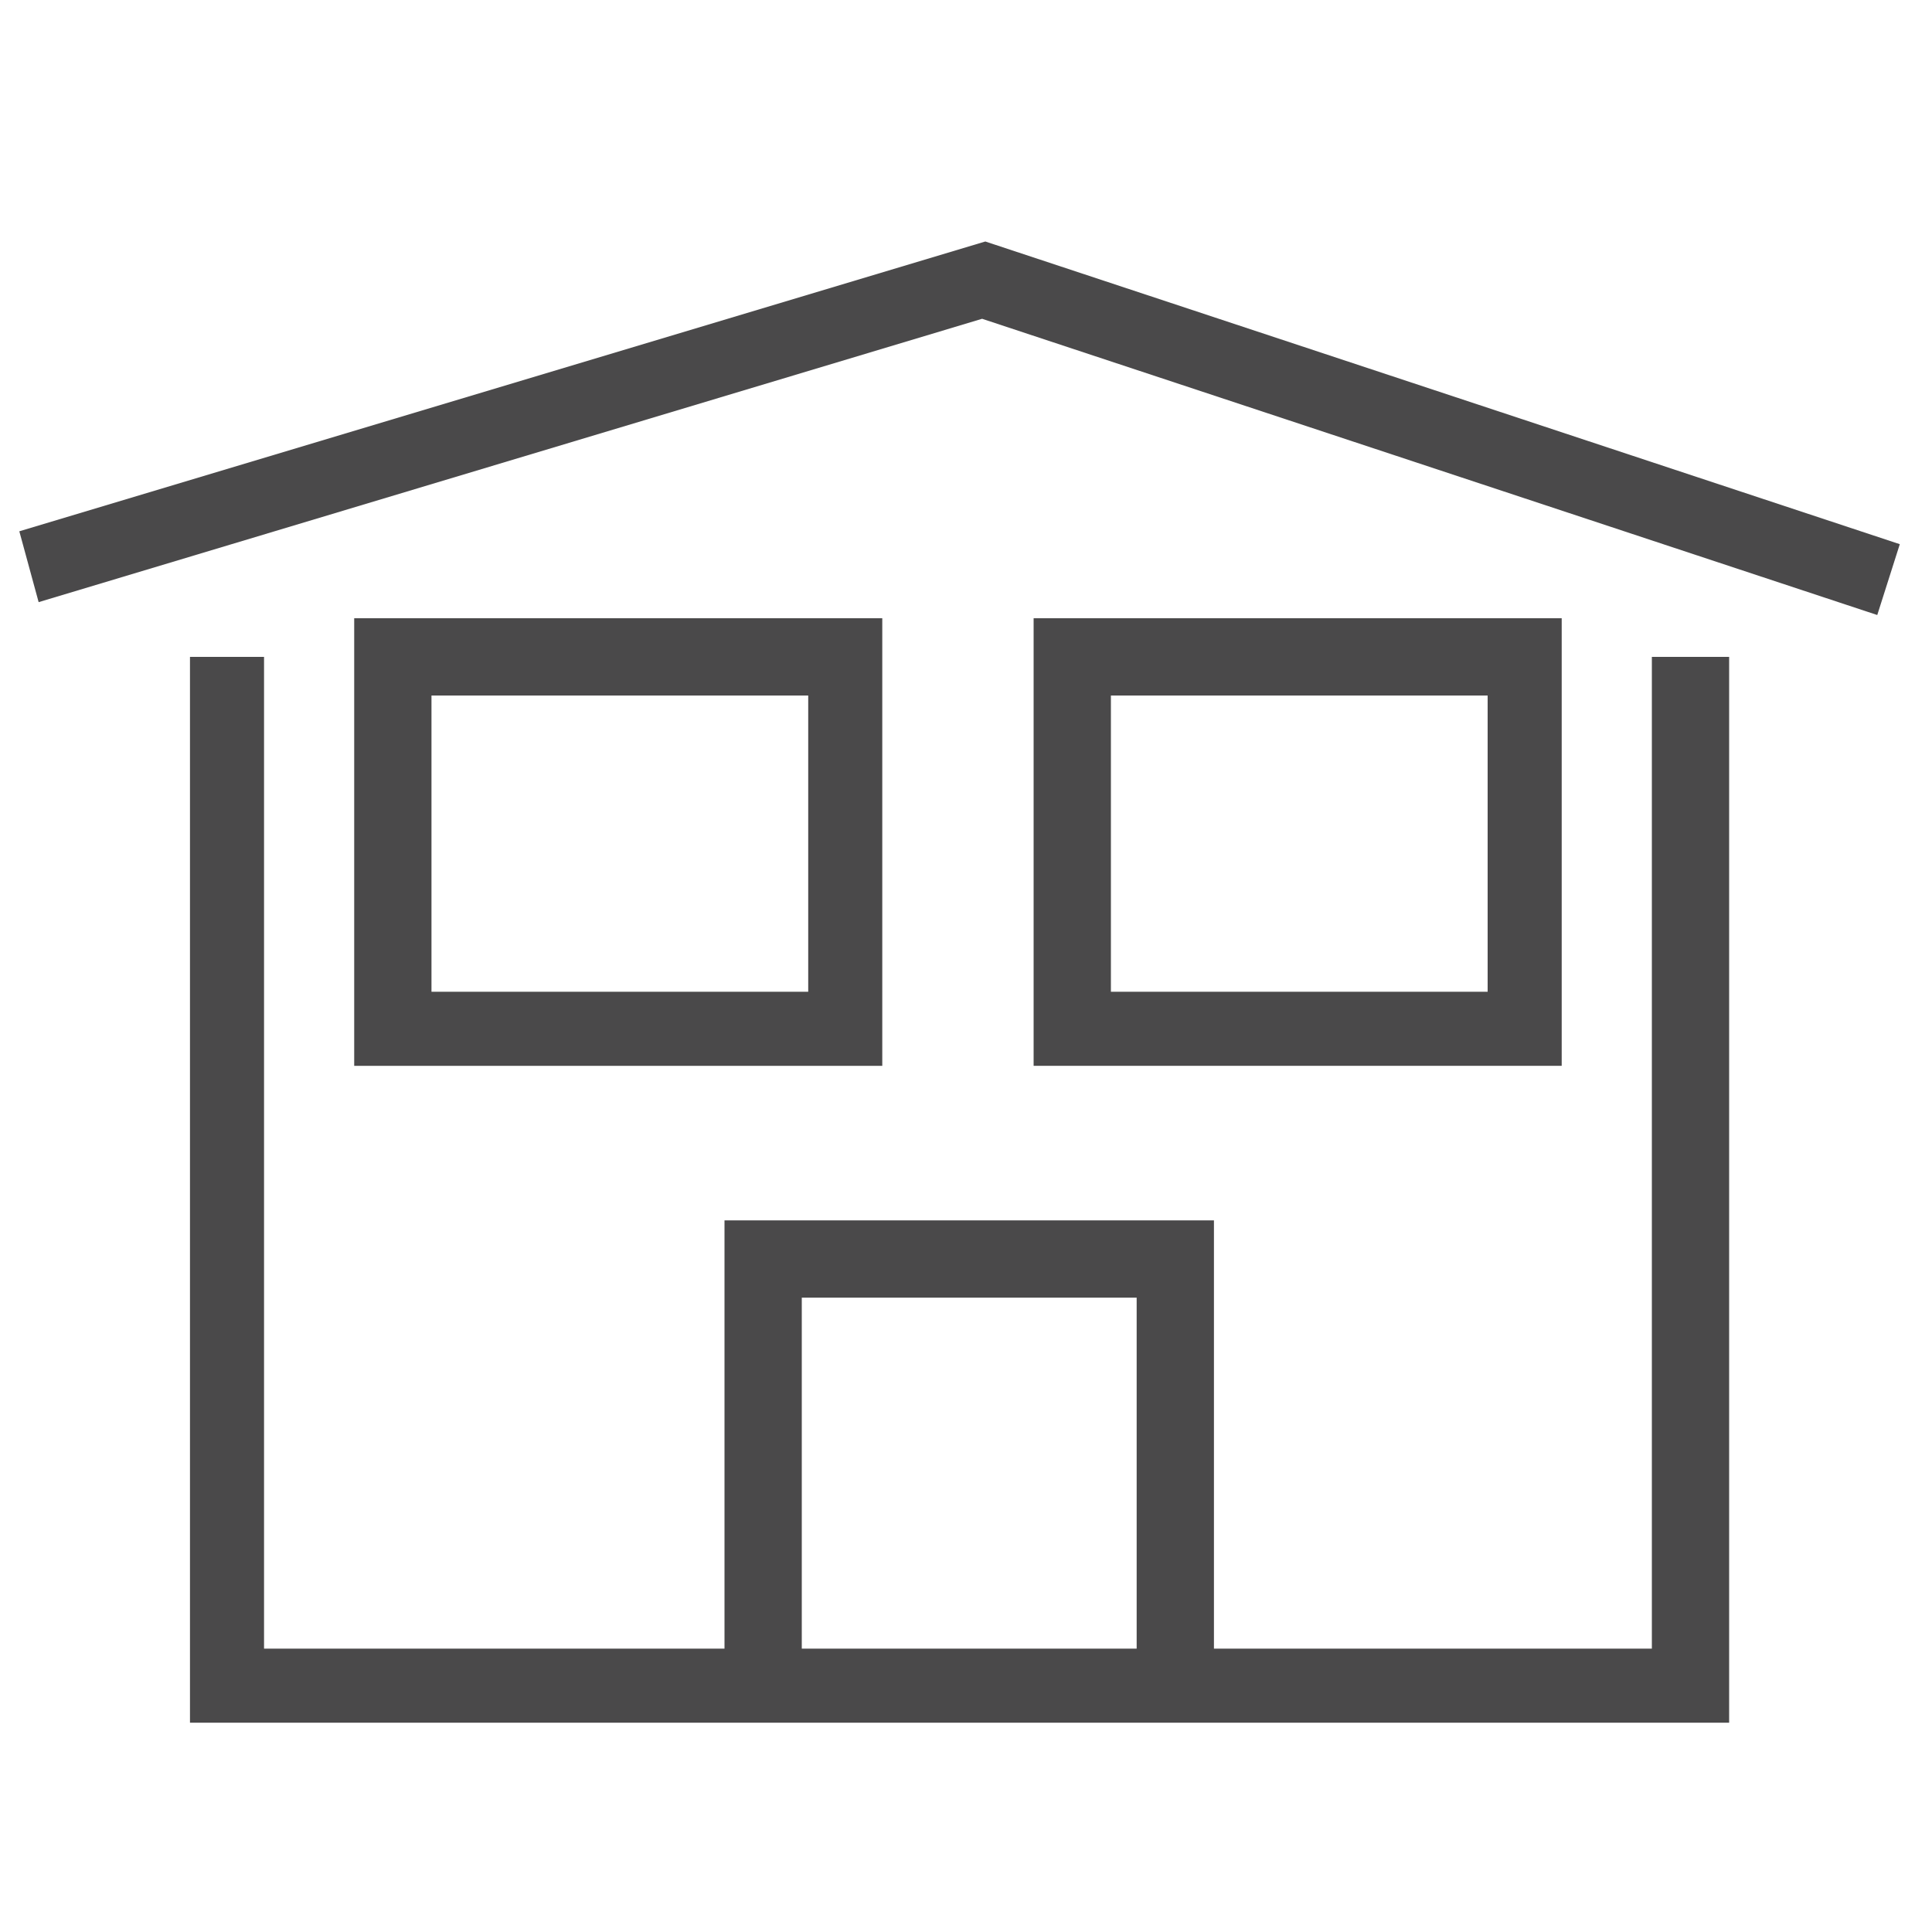
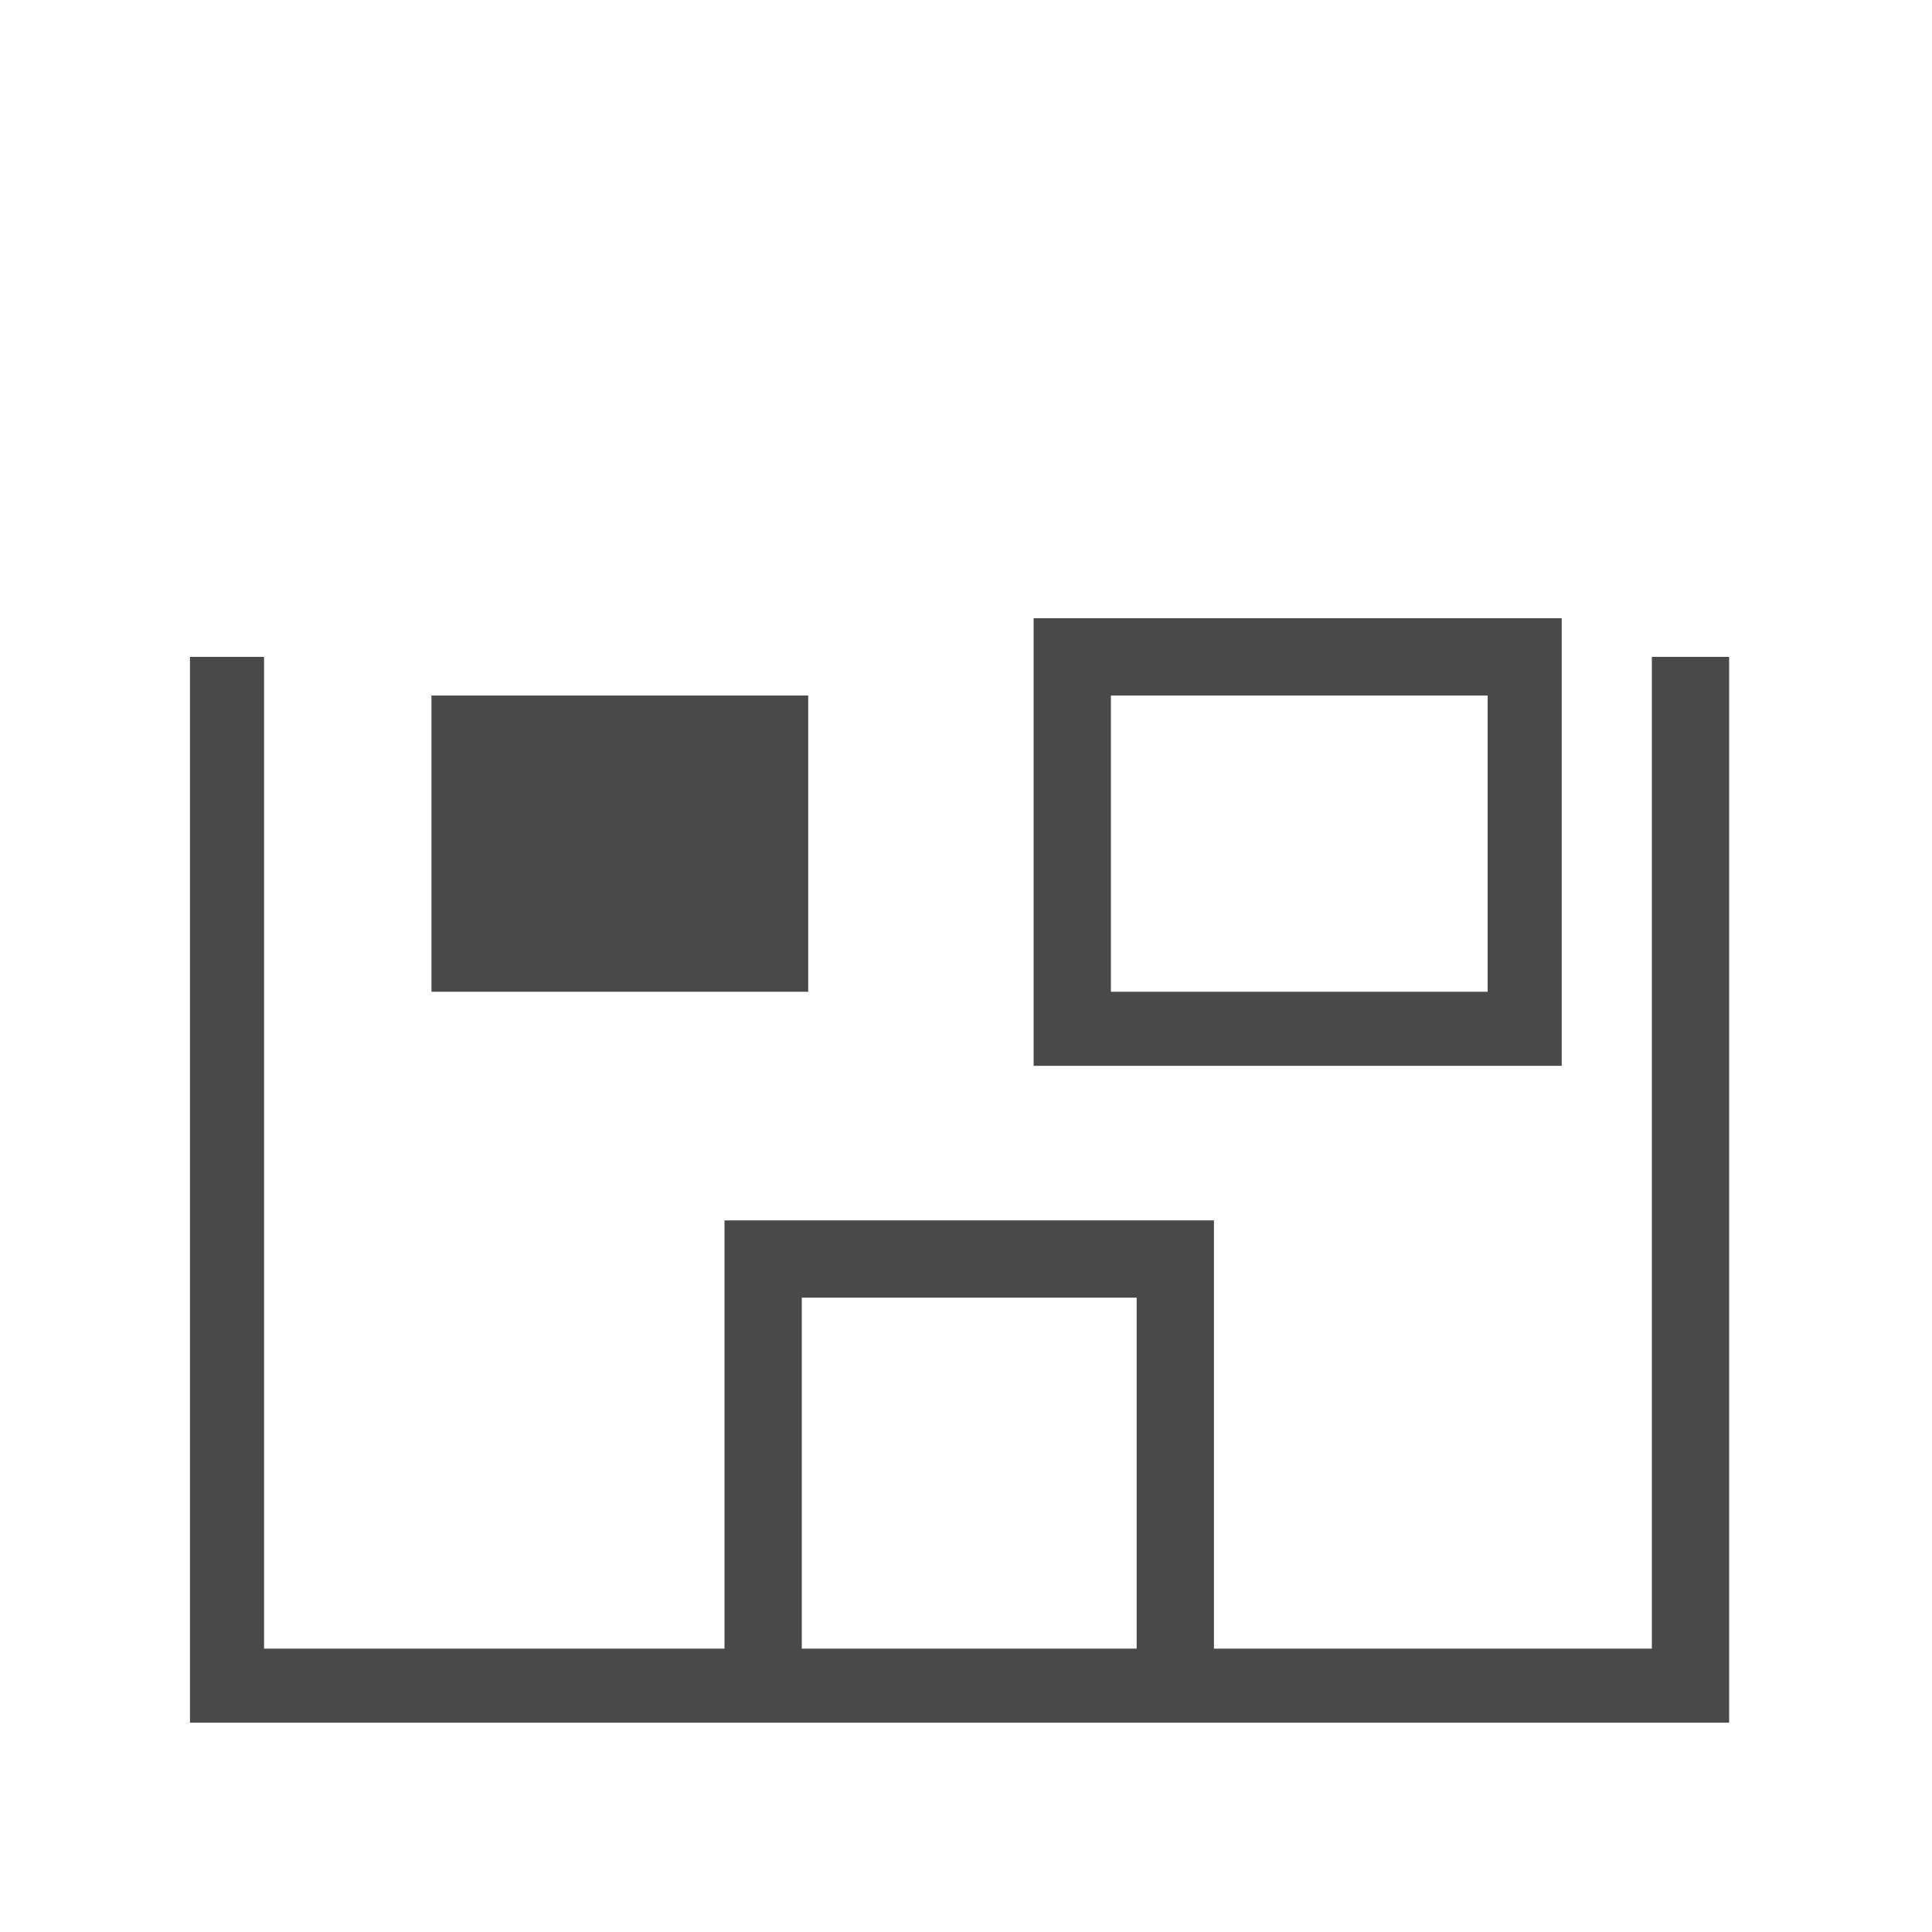
<svg xmlns="http://www.w3.org/2000/svg" version="1.1" id="Layer_1" x="0px" y="0px" viewBox="0 0 60 60" style="enable-background:new 0 0 60 60;" xml:space="preserve">
  <style type="text/css">
	.st0{fill:#4A494A;}
</style>
-   <polygon class="st0" points="58.3,19.1 30.5,9.9 1.2,18.7 0.6,16.5 30.6,7.5 59,16.9 " />
  <polygon class="st0" points="53.7,53.5 5.9,53.5 5.9,20.4 8.2,20.4 8.2,51.2 51.3,51.2 51.3,20.4 53.7,20.4 " />
-   <path class="st0" d="M27.4,33.1H11V19.2h16.4V33.1z M13.4,30.8h11.7v-9.2H13.4V30.8z" />
+   <path class="st0" d="M27.4,33.1H11h16.4V33.1z M13.4,30.8h11.7v-9.2H13.4V30.8z" />
  <path class="st0" d="M48.5,33.1H32.1V19.2h16.4V33.1z M34.5,30.8h11.7v-9.2H34.5V30.8z" />
  <polygon class="st0" points="24.9,52.3 22.5,52.3 22.5,37.9 37.7,37.9 37.7,51.8 35.3,51.8 35.3,40.3 24.9,40.3 " />
</svg>